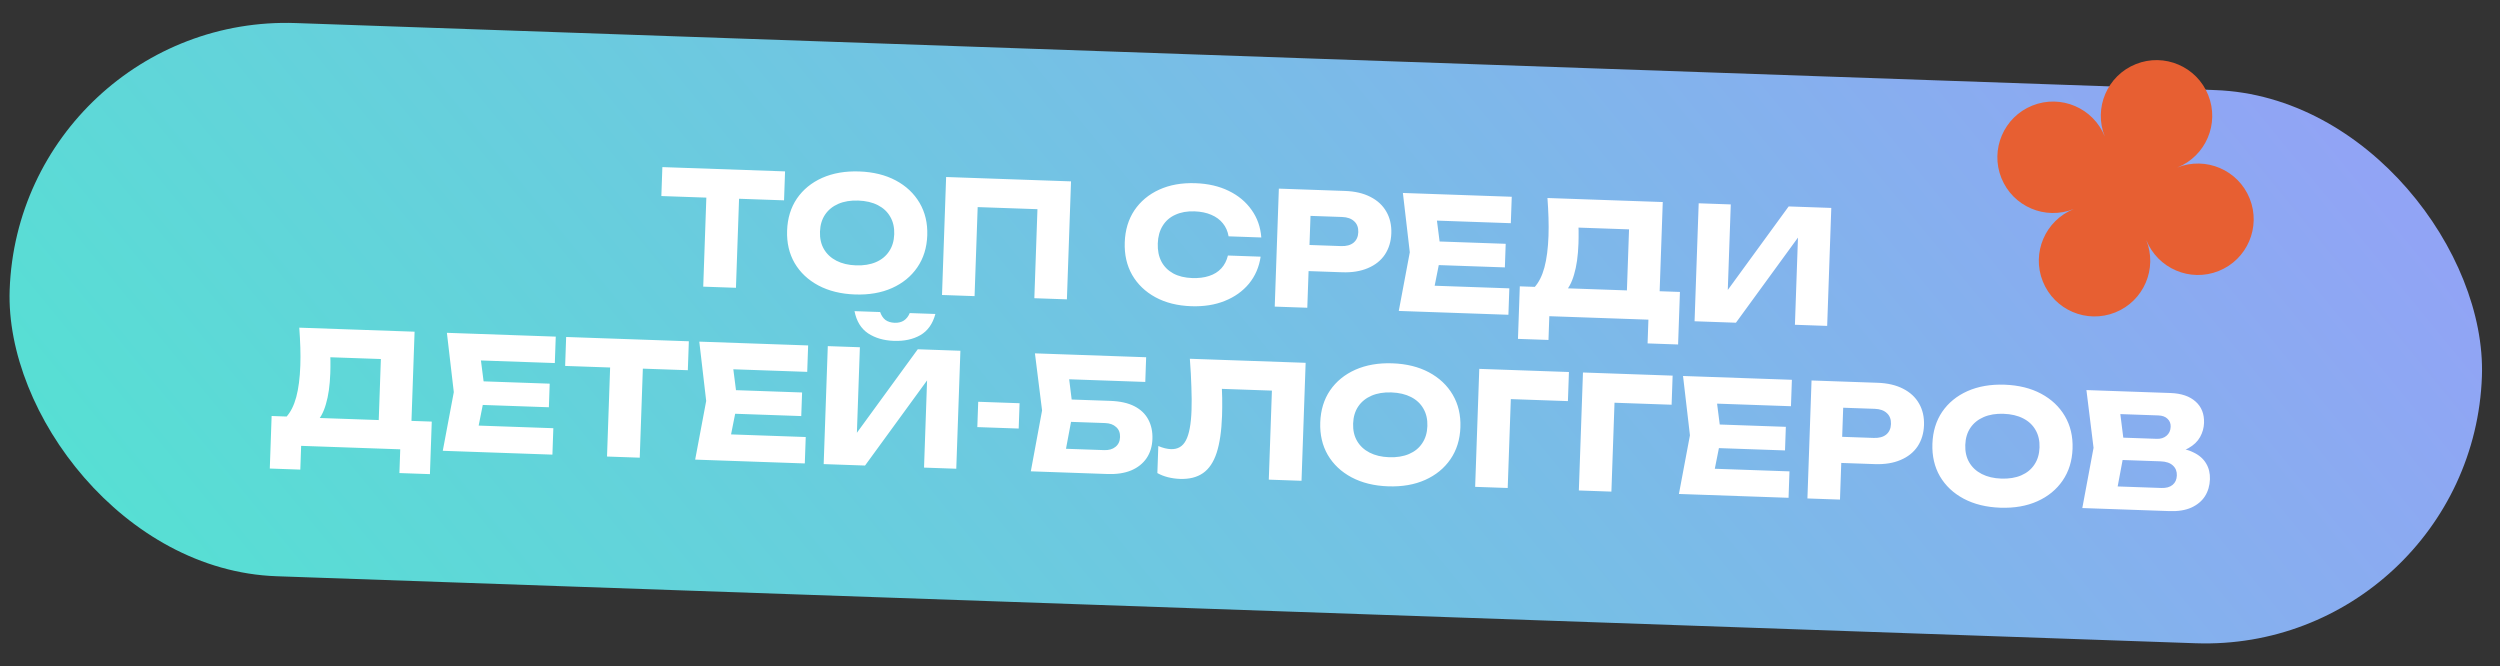
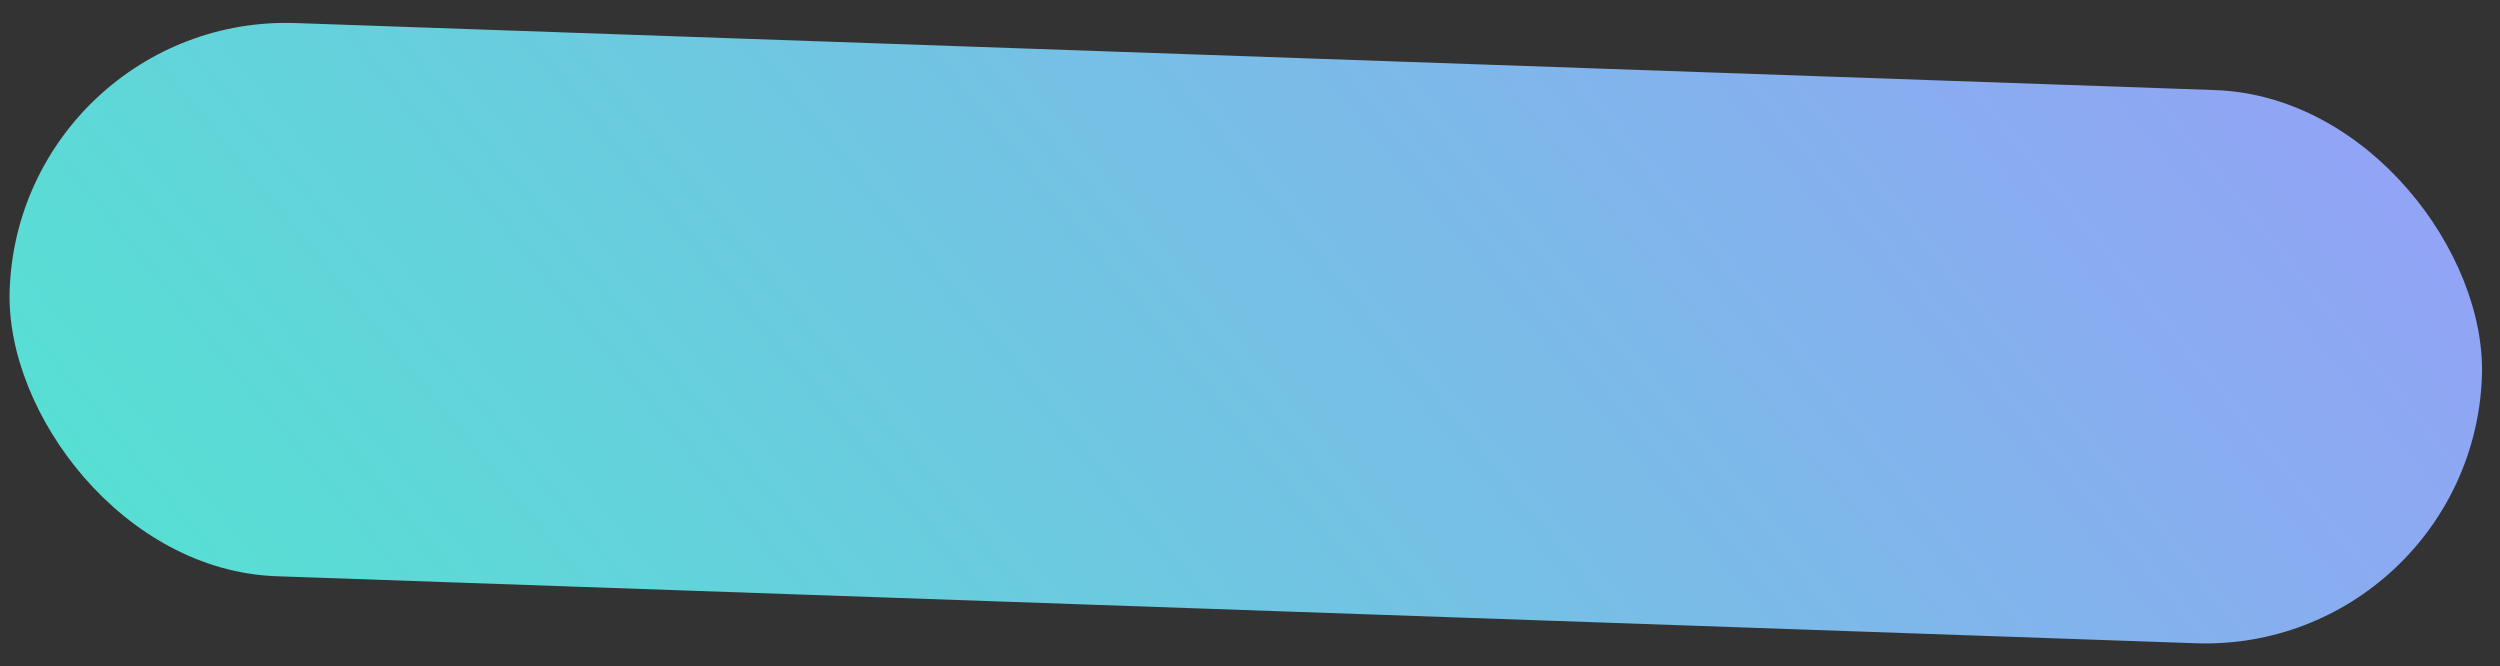
<svg xmlns="http://www.w3.org/2000/svg" width="953" height="254" viewBox="0 0 953 254" fill="none">
  <rect x="0" y="0" width="953" height="254" fill="#333333" stroke="none" />
  <g clip-path="url(#clip0_2006_548)">
    <rect x="7.364" y="5.109" width="943" height="211" rx="105.5" transform="rotate(2 7.364 5.109)" fill="url(#paint0_linear_2006_548)" />
-     <path d="M269.452 69.755L281.924 70.191L280.545 109.706L268.072 109.271L269.452 69.755ZM252.493 63.699L299.265 65.333L298.879 76.366L252.108 74.733L252.493 63.699ZM325.909 112.251C320.592 112.066 315.949 110.923 311.98 108.823C308.05 106.725 305.028 103.877 302.912 100.281C300.836 96.687 299.88 92.551 300.044 87.874C300.207 83.197 301.449 79.137 303.771 75.696C306.132 72.257 309.346 69.627 313.412 67.808C317.518 65.99 322.229 65.174 327.546 65.36C332.903 65.547 337.546 66.69 341.475 68.788C345.404 70.886 348.426 73.734 350.542 77.33C352.658 80.926 353.634 85.062 353.471 89.739C353.308 94.416 352.045 98.475 349.684 101.915C347.322 105.354 344.109 107.984 340.043 109.803C335.977 111.622 331.265 112.438 325.909 112.251ZM326.296 101.158C329.214 101.26 331.75 100.848 333.904 99.923C336.057 98.997 337.726 97.635 338.909 95.835C340.133 94.037 340.789 91.858 340.879 89.3C340.968 86.741 340.465 84.522 339.37 82.643C338.315 80.765 336.745 79.289 334.662 78.216C332.578 77.143 330.077 76.555 327.159 76.453C324.28 76.353 321.764 76.765 319.611 77.69C317.457 78.616 315.769 79.978 314.545 81.776C313.322 83.574 312.665 85.753 312.576 88.311C312.487 90.87 312.989 93.089 314.084 94.968C315.18 96.847 316.769 98.324 318.853 99.397C320.937 100.47 323.418 101.057 326.296 101.158ZM408.274 69.139L406.703 114.112L394.291 113.679L395.673 74.103L401.053 79.934L367.113 78.749L372.887 73.307L371.505 112.883L359.092 112.449L360.663 67.477L408.274 69.139ZM480.555 97.84C479.977 101.782 478.496 105.212 476.113 108.131C473.731 111.009 470.653 113.203 466.878 114.712C463.143 116.223 458.877 116.895 454.079 116.727C448.843 116.544 444.3 115.405 440.45 113.309C436.601 111.214 433.639 108.369 431.563 104.774C429.527 101.181 428.591 97.046 428.754 92.368C428.917 87.691 430.14 83.631 432.421 80.189C434.743 76.748 437.897 74.116 441.883 72.294C445.869 70.472 450.48 69.653 455.717 69.836C460.514 70.003 464.723 70.971 468.343 72.738C472.004 74.507 474.921 76.93 477.095 80.008C479.27 83.046 480.509 86.551 480.81 90.524L468.338 90.088C468.005 88.156 467.282 86.509 466.169 85.15C465.057 83.75 463.574 82.658 461.72 81.873C459.907 81.089 457.781 80.654 455.342 80.569C452.544 80.471 450.107 80.907 448.032 81.875C445.958 82.803 444.348 84.208 443.202 86.089C442.057 87.93 441.439 90.17 441.346 92.808C441.254 95.447 441.714 97.744 442.727 99.7C443.74 101.617 445.249 103.131 447.251 104.241C449.255 105.312 451.656 105.896 454.454 105.994C456.893 106.079 459.043 105.814 460.906 105.198C462.809 104.584 464.363 103.618 465.57 102.299C466.777 100.981 467.614 99.349 468.082 97.404L480.555 97.84ZM512.744 72.788C516.502 72.919 519.718 73.671 522.391 75.046C525.105 76.421 527.14 78.313 528.497 80.722C529.855 83.091 530.48 85.835 530.371 88.953C530.263 92.031 529.449 94.724 527.927 97.032C526.407 99.301 524.246 101.026 521.443 102.209C518.68 103.393 515.419 103.92 511.662 103.789L492.174 103.108L492.521 93.154L511.23 93.808C513.229 93.877 514.804 93.452 515.957 92.532C517.111 91.572 517.718 90.232 517.779 88.513C517.84 86.754 517.328 85.375 516.242 84.377C515.158 83.338 513.616 82.784 511.617 82.714L493.988 82.099L499.765 76.537L498.342 117.312L485.929 116.879L487.5 71.906L512.744 72.788ZM573.97 92.937L573.656 101.931L540.736 100.782L541.05 91.787L573.97 92.937ZM549.348 96.58L545.779 114.526L540.939 108.713L575.358 109.915L575.006 119.989L533.212 118.53L537.415 96.163L534.782 73.557L576.277 75.006L575.925 85.08L541.806 83.889L547.04 78.428L549.348 96.58ZM578.649 129.182L579.348 109.154L589.062 109.493L593.015 109.752L624.196 110.84L627.319 110.829L640.391 111.286L639.691 131.314L628.058 130.907L628.375 121.853L590.598 120.534L590.282 129.588L578.649 129.182ZM589.89 75.482L633.843 77.016L632.394 118.511L619.921 118.076L621.188 81.798L626.628 87.631L596.107 86.565L601.408 82.608C601.663 84.458 601.781 86.243 601.761 87.963C601.781 89.685 601.764 91.326 601.709 92.885C601.546 97.562 600.989 101.485 600.038 104.654C599.126 107.824 597.823 110.2 596.127 111.781C594.47 113.365 592.423 114.114 589.984 114.028L584.918 109.529C586.583 107.706 587.852 105.189 588.724 101.977C589.598 98.726 590.119 94.701 590.286 89.904C590.363 87.706 590.364 85.404 590.287 83C590.211 80.596 590.079 78.09 589.89 75.482ZM645.968 122.467L647.539 77.495L659.771 77.922L658.429 116.358L655.038 115.46L681.838 78.692L698.088 79.26L696.518 124.233L684.225 123.803L685.592 84.647L689.043 85.548L661.739 123.018L645.968 122.467ZM102.845 178.607L103.544 158.579L113.258 158.918L117.212 159.176L148.393 160.265L151.515 160.254L164.587 160.711L163.888 180.738L152.255 180.332L152.571 171.278L114.794 169.959L114.478 179.013L102.845 178.607ZM114.086 124.906L158.039 126.441L156.59 167.936L144.118 167.5L145.384 131.223L150.824 137.056L120.303 135.99L125.604 132.033C125.86 133.883 125.977 135.668 125.957 137.388C125.977 139.11 125.96 140.75 125.906 142.309C125.742 146.987 125.185 150.91 124.234 154.078C123.323 157.248 122.019 159.624 120.323 161.206C118.666 162.789 116.619 163.538 114.181 163.453L109.115 158.954C110.779 157.131 112.048 154.613 112.92 151.402C113.794 148.15 114.315 144.126 114.483 139.329C114.559 137.13 114.56 134.829 114.484 132.425C114.407 130.021 114.275 127.515 114.086 124.906ZM209.543 146.251L209.229 155.245L176.309 154.096L176.623 145.101L209.543 146.251ZM184.921 149.894L181.353 167.84L176.513 162.028L210.932 163.23L210.58 173.303L168.785 171.844L172.989 149.477L170.356 126.871L211.851 128.32L211.499 138.394L177.38 137.203L182.613 131.742L184.921 149.894ZM232.775 134.514L245.248 134.95L243.868 174.466L231.395 174.03L232.775 134.514ZM215.816 128.459L262.588 130.092L262.202 141.125L215.431 139.492L215.816 128.459ZM305.754 149.611L305.44 158.605L272.52 157.455L272.834 148.461L305.754 149.611ZM281.132 153.253L277.564 171.2L272.724 165.387L307.143 166.589L306.791 176.663L264.996 175.204L269.199 152.837L266.567 130.231L308.061 131.68L307.71 141.754L273.59 140.563L278.824 135.102L281.132 153.253ZM313.983 176.914L315.554 131.942L327.786 132.369L326.444 170.806L323.053 169.907L349.853 133.14L366.103 133.707L364.532 178.68L352.24 178.25L353.607 139.094L357.058 139.995L329.754 177.465L313.983 176.914ZM325.745 118.609L335.519 118.951C335.954 120.247 336.62 121.25 337.515 121.962C338.452 122.635 339.62 122.996 341.02 123.045C342.419 123.094 343.589 122.815 344.531 122.207C345.514 121.561 346.268 120.607 346.792 119.344L356.566 119.686C355.554 123.453 353.639 126.147 350.821 127.77C348.044 129.354 344.696 130.078 340.779 129.941C336.901 129.806 333.612 128.85 330.913 127.075C328.215 125.26 326.492 122.438 325.745 118.609ZM372.892 153.156L388.662 153.707L388.325 163.361L372.555 162.81L372.892 153.156ZM403.334 152.118L423.181 152.811C426.979 152.943 430.077 153.632 432.475 154.876C434.873 156.121 436.635 157.823 437.76 159.984C438.887 162.104 439.401 164.564 439.303 167.362C439.206 170.16 438.46 172.596 437.067 174.669C435.675 176.701 433.72 178.254 431.201 179.327C428.683 180.359 425.686 180.815 422.208 180.694L392.946 179.672L397.238 156.467L394.516 134.699L436.91 136.18L436.581 145.594L401.923 144.384L406.859 138.853L409.059 156.64L405.295 176.741L400.757 170.879L420.905 171.583C422.704 171.645 424.139 171.235 425.211 170.352C426.322 169.47 426.906 168.23 426.961 166.631C427.019 164.992 426.523 163.714 425.474 162.797C424.467 161.841 423.064 161.332 421.265 161.269L403.036 160.632L403.334 152.118ZM453.575 136.762L497.708 138.303L496.138 183.275L483.665 182.84L485.047 143.264L490.487 149.097L460.145 148.038L465.507 144.082C465.734 146.732 465.866 149.278 465.9 151.721C465.937 154.124 465.917 156.404 465.842 158.563C465.641 164.319 464.957 168.998 463.79 172.6C462.625 176.161 460.894 178.743 458.597 180.343C456.3 181.944 453.372 182.683 449.814 182.558C448.255 182.504 446.722 182.29 445.214 181.917C443.746 181.546 442.404 181.019 441.187 180.336L441.547 170.022C443.282 170.763 444.889 171.159 446.368 171.211C448.967 171.302 450.867 170.187 452.068 167.868C453.31 165.55 454.024 161.712 454.211 156.356C454.302 153.757 454.284 150.835 454.157 147.589C454.071 144.344 453.876 140.735 453.575 136.762ZM529.144 185.389C523.827 185.203 519.184 184.06 515.215 181.96C511.286 179.862 508.263 177.015 506.148 173.419C504.072 169.824 503.116 165.688 503.279 161.011C503.442 156.334 504.685 152.275 507.006 148.834C509.368 145.394 512.581 142.765 516.647 140.945C520.753 139.128 525.465 138.311 530.781 138.497C536.138 138.684 540.781 139.827 544.71 141.925C548.639 144.024 551.662 146.871 553.778 150.467C555.893 154.063 556.87 158.2 556.706 162.877C556.543 167.554 555.281 171.612 552.919 175.052C550.558 178.492 547.344 181.121 543.278 182.94C539.212 184.76 534.501 185.576 529.144 185.389ZM529.531 174.295C532.45 174.397 534.985 173.985 537.139 173.06C539.293 172.135 540.961 170.772 542.145 168.972C543.368 167.174 544.025 164.995 544.114 162.437C544.203 159.879 543.7 157.66 542.605 155.78C541.55 153.902 539.981 152.427 537.897 151.353C535.813 150.28 533.312 149.692 530.394 149.59C527.516 149.49 525 149.902 522.846 150.828C520.693 151.753 519.004 153.115 517.781 154.913C516.557 156.712 515.901 158.89 515.811 161.449C515.722 164.007 516.225 166.226 517.32 168.105C518.415 169.985 520.004 171.461 522.088 172.534C524.172 173.608 526.653 174.195 529.531 174.295ZM598.077 141.808L597.69 152.901L570.347 151.946L576.12 146.504L574.74 186.02L562.328 185.587L563.898 140.614L598.077 141.808ZM637.604 143.188L637.217 154.281L609.873 153.326L615.647 147.885L614.267 187.401L601.855 186.967L603.425 141.994L637.604 143.188ZM680.76 162.706L680.446 171.701L647.526 170.551L647.84 161.556L680.76 162.706ZM656.138 166.349L652.569 184.295L647.729 178.483L682.148 179.685L681.797 189.759L640.002 188.299L644.205 165.932L641.573 143.327L683.067 144.776L682.715 154.85L648.596 153.658L653.83 148.197L656.138 166.349ZM715.804 145.919C719.562 146.05 722.777 146.803 725.451 148.177C728.165 149.552 730.2 151.445 731.557 153.853C732.915 156.222 733.539 158.966 733.431 162.084C733.323 165.162 732.509 167.855 730.987 170.164C729.467 172.432 727.305 174.157 724.502 175.34C721.739 176.525 718.479 177.051 714.721 176.92L695.233 176.239L695.581 166.285L714.289 166.939C716.288 167.009 717.864 166.583 719.017 165.663C720.171 164.703 720.778 163.363 720.838 161.644C720.9 159.885 720.387 158.506 719.302 157.508C718.217 156.469 716.676 155.915 714.677 155.846L697.048 155.23L702.825 149.668L701.401 190.443L688.989 190.01L690.559 145.037L715.804 145.919ZM762.498 193.537C757.181 193.352 752.538 192.209 748.569 190.109C744.64 188.011 741.617 185.164 739.501 181.568C737.426 177.973 736.469 173.837 736.633 169.16C736.796 164.483 738.039 160.424 740.36 156.983C742.721 153.543 745.935 150.913 750.001 149.094C754.107 147.276 758.818 146.46 764.135 146.646C769.492 146.833 774.135 147.976 778.064 150.074C781.993 152.173 785.016 155.02 787.131 158.616C789.247 162.212 790.224 166.348 790.06 171.026C789.897 175.703 788.634 179.761 786.273 183.201C783.911 186.641 780.698 189.27 776.632 191.089C772.566 192.908 767.854 193.725 762.498 193.537ZM762.885 182.444C765.803 182.546 768.339 182.134 770.493 181.209C772.646 180.284 774.315 178.921 775.499 177.121C776.722 175.323 777.379 173.144 777.468 170.586C777.557 168.027 777.054 165.809 775.959 163.929C774.904 162.051 773.335 160.576 771.251 159.502C769.167 158.429 766.666 157.841 763.748 157.739C760.87 157.639 758.354 158.051 756.2 158.977C754.046 159.902 752.358 161.264 751.134 163.062C749.911 164.861 749.254 167.039 749.165 169.598C749.076 172.156 749.579 174.375 750.674 176.254C751.769 178.134 753.358 179.61 755.442 180.683C757.526 181.757 760.007 182.344 762.885 182.444ZM826.385 172.774L827.486 170.471C830.961 170.673 833.8 171.312 836.004 172.39C838.249 173.429 839.9 174.847 840.958 176.645C842.018 178.403 842.507 180.422 842.428 182.7C842.343 185.139 841.707 187.298 840.521 189.178C839.336 191.018 837.604 192.458 835.327 193.499C833.09 194.502 830.313 194.945 826.995 194.829L793.775 193.669L798.06 170.705L795.346 148.697L827.366 149.815C831.524 149.96 834.728 151.052 836.978 153.092C839.229 155.092 840.295 157.811 840.175 161.249C840.11 163.128 839.607 164.911 838.668 166.599C837.728 168.288 836.258 169.697 834.257 170.828C832.298 171.92 829.674 172.569 826.385 172.774ZM806.169 191.22L801.575 185.236L823.941 186.017C825.74 186.08 827.154 185.689 828.184 184.845C829.215 184 829.757 182.798 829.811 181.239C829.866 179.68 829.369 178.422 828.322 177.465C827.276 176.468 825.694 175.932 823.575 175.858L805.106 175.213L805.404 166.698L822.194 167.285C823.633 167.335 824.847 166.957 825.835 166.151C826.865 165.307 827.406 164.145 827.458 162.666C827.5 161.466 827.114 160.472 826.301 159.684C825.49 158.855 824.304 158.413 822.745 158.359L802.598 157.655L807.538 152.004L809.932 171.119L806.169 191.22Z" fill="white" />
-     <path d="M762.922 67.855C758.559 56.967 763.849 44.604 774.737 40.241C785.626 35.878 797.989 41.168 802.352 52.056C797.989 41.168 803.279 28.805 814.167 24.442C825.055 20.079 837.418 25.369 841.781 36.257C846.144 47.145 840.854 59.508 829.966 63.871C840.854 59.508 853.218 64.798 857.581 75.687C861.943 86.575 856.654 98.938 845.765 103.301C834.877 107.664 822.514 102.374 818.151 91.486C822.514 102.374 817.224 114.737 806.336 119.1C795.448 123.463 783.084 118.173 778.721 107.285C774.358 96.397 779.648 84.034 790.536 79.671C779.648 84.034 767.285 78.744 762.922 67.855Z" fill="#E75F32" />
  </g>
  <defs>
    <linearGradient id="paint0_linear_2006_548" x1="673.957" y1="-574.47" x2="-221.485" y2="213.876" gradientUnits="userSpaceOnUse">
      <stop stop-color="#A392FF" />
      <stop offset="1" stop-color="#46F0CA" />
    </linearGradient>
    <clipPath id="clip0_2006_548">
      <rect width="953" height="254" fill="white" />
    </clipPath>
  </defs>
</svg>